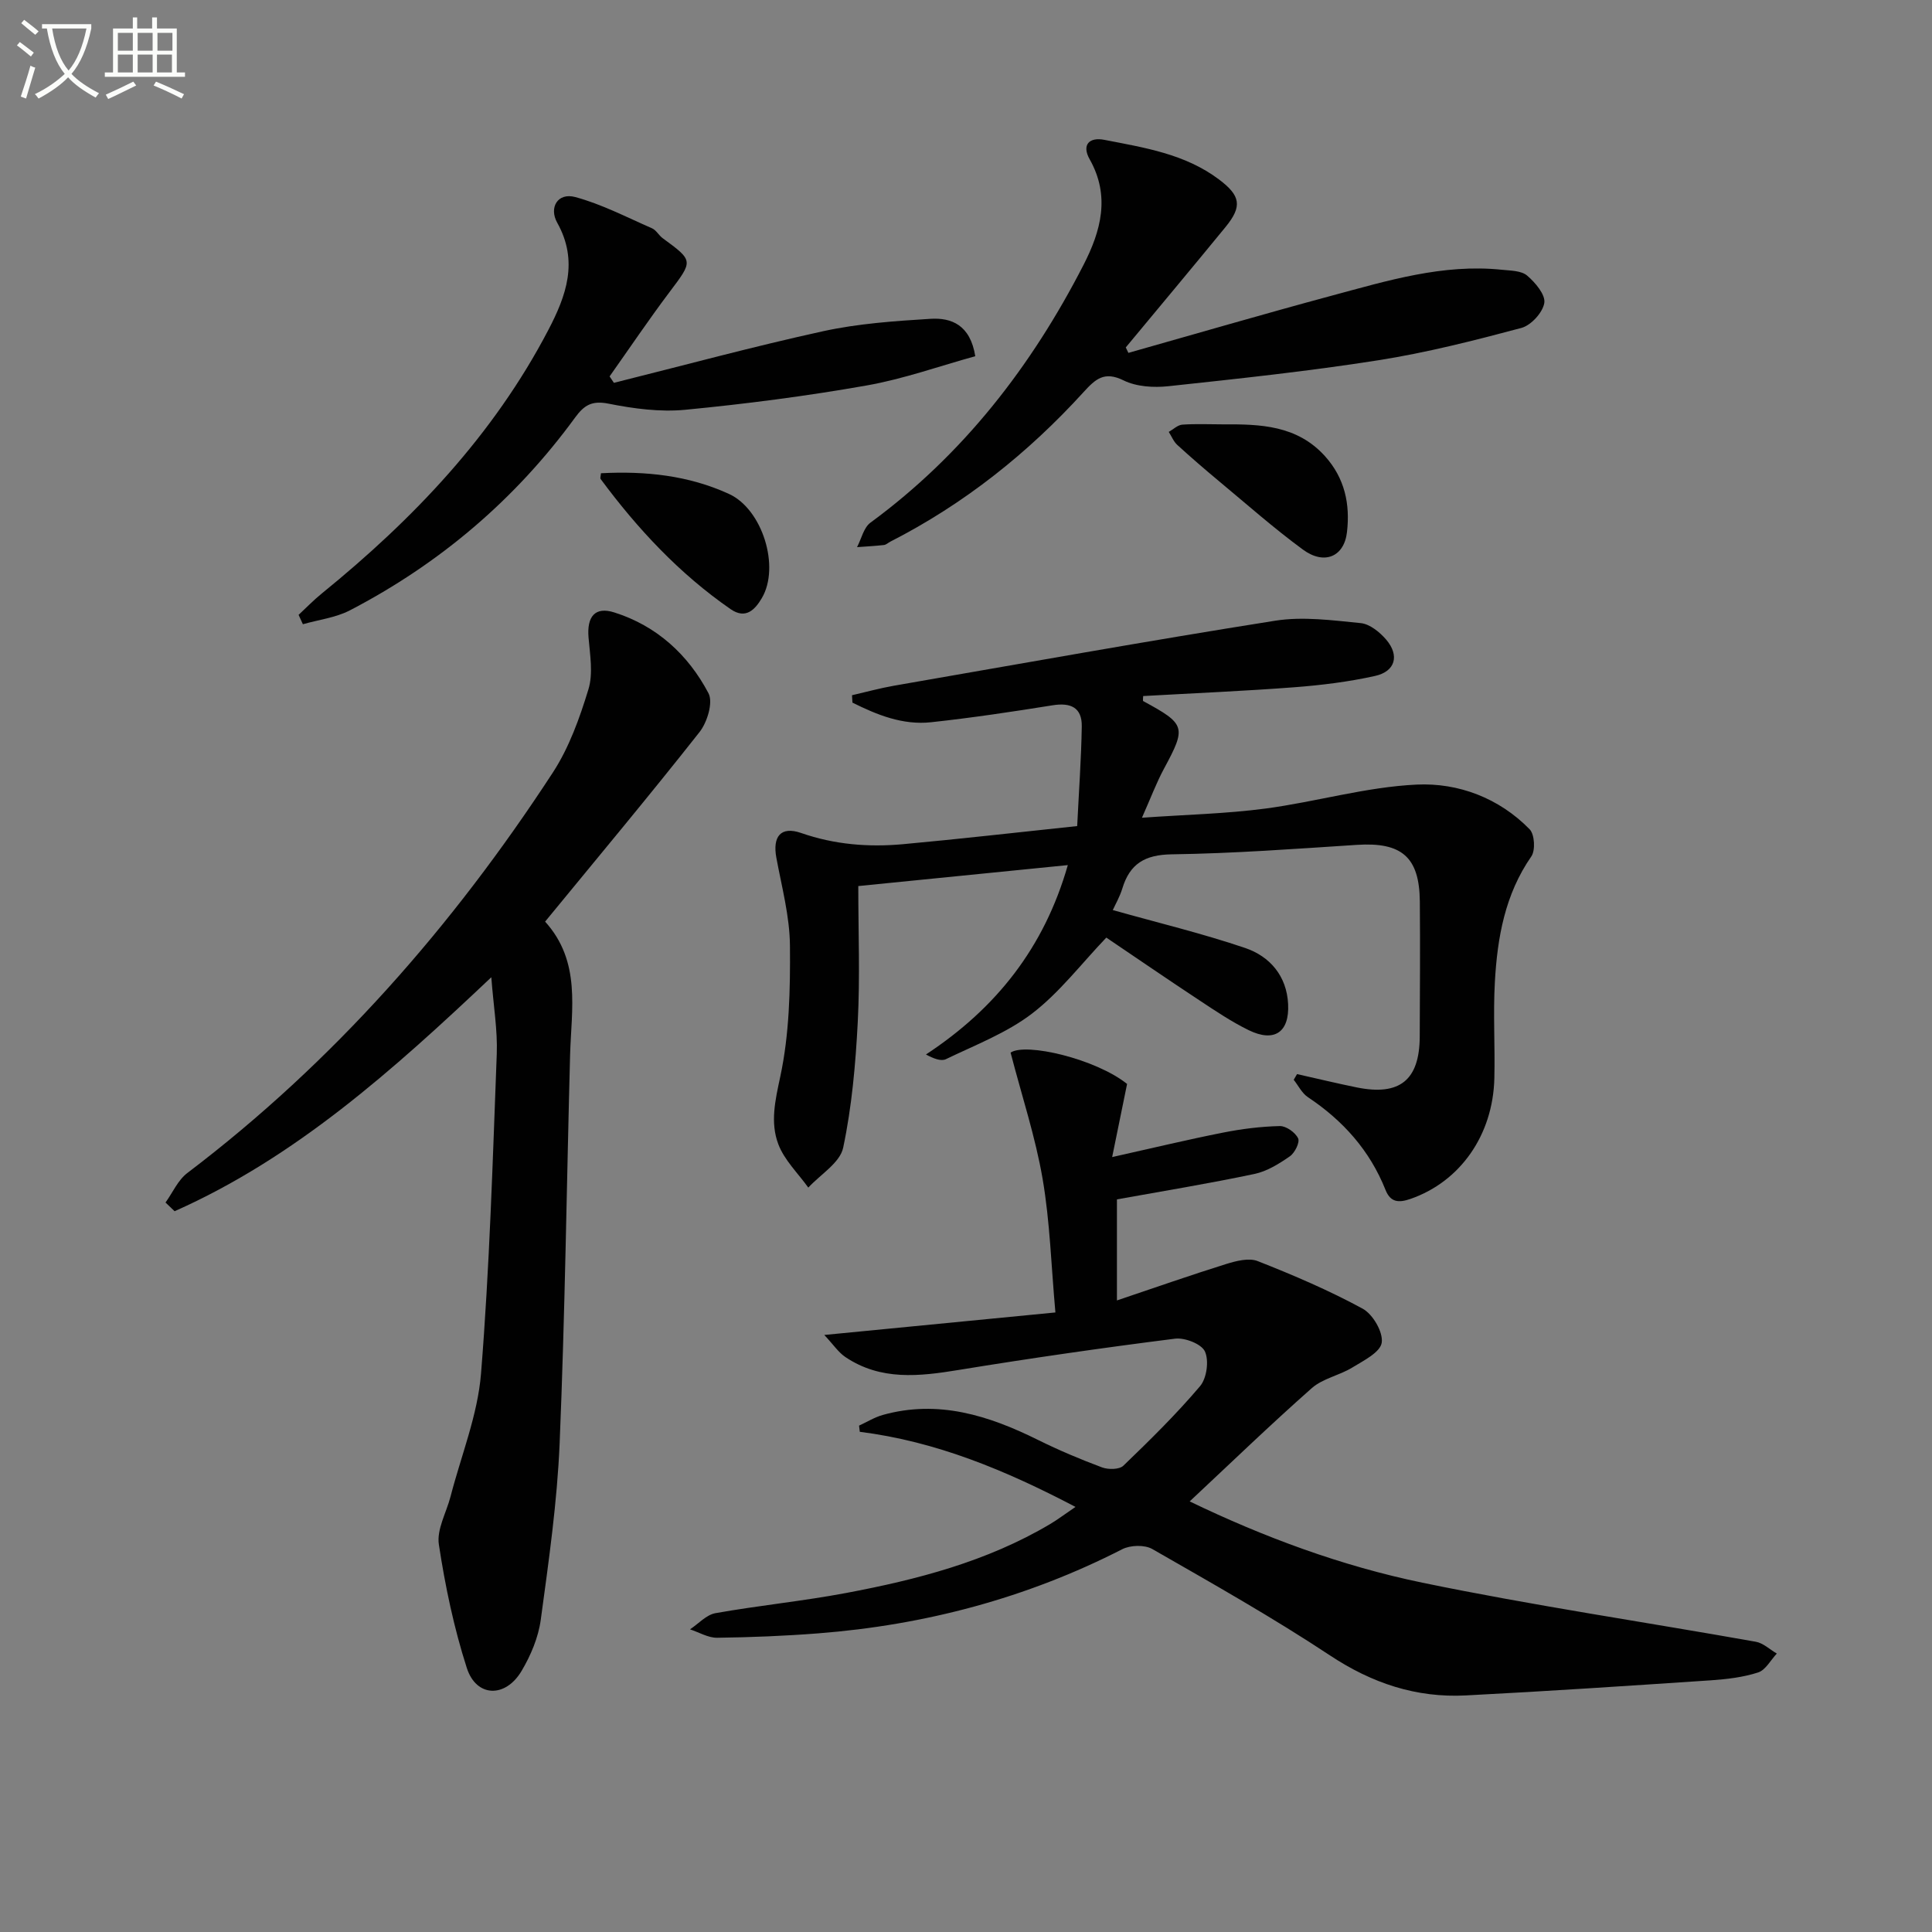
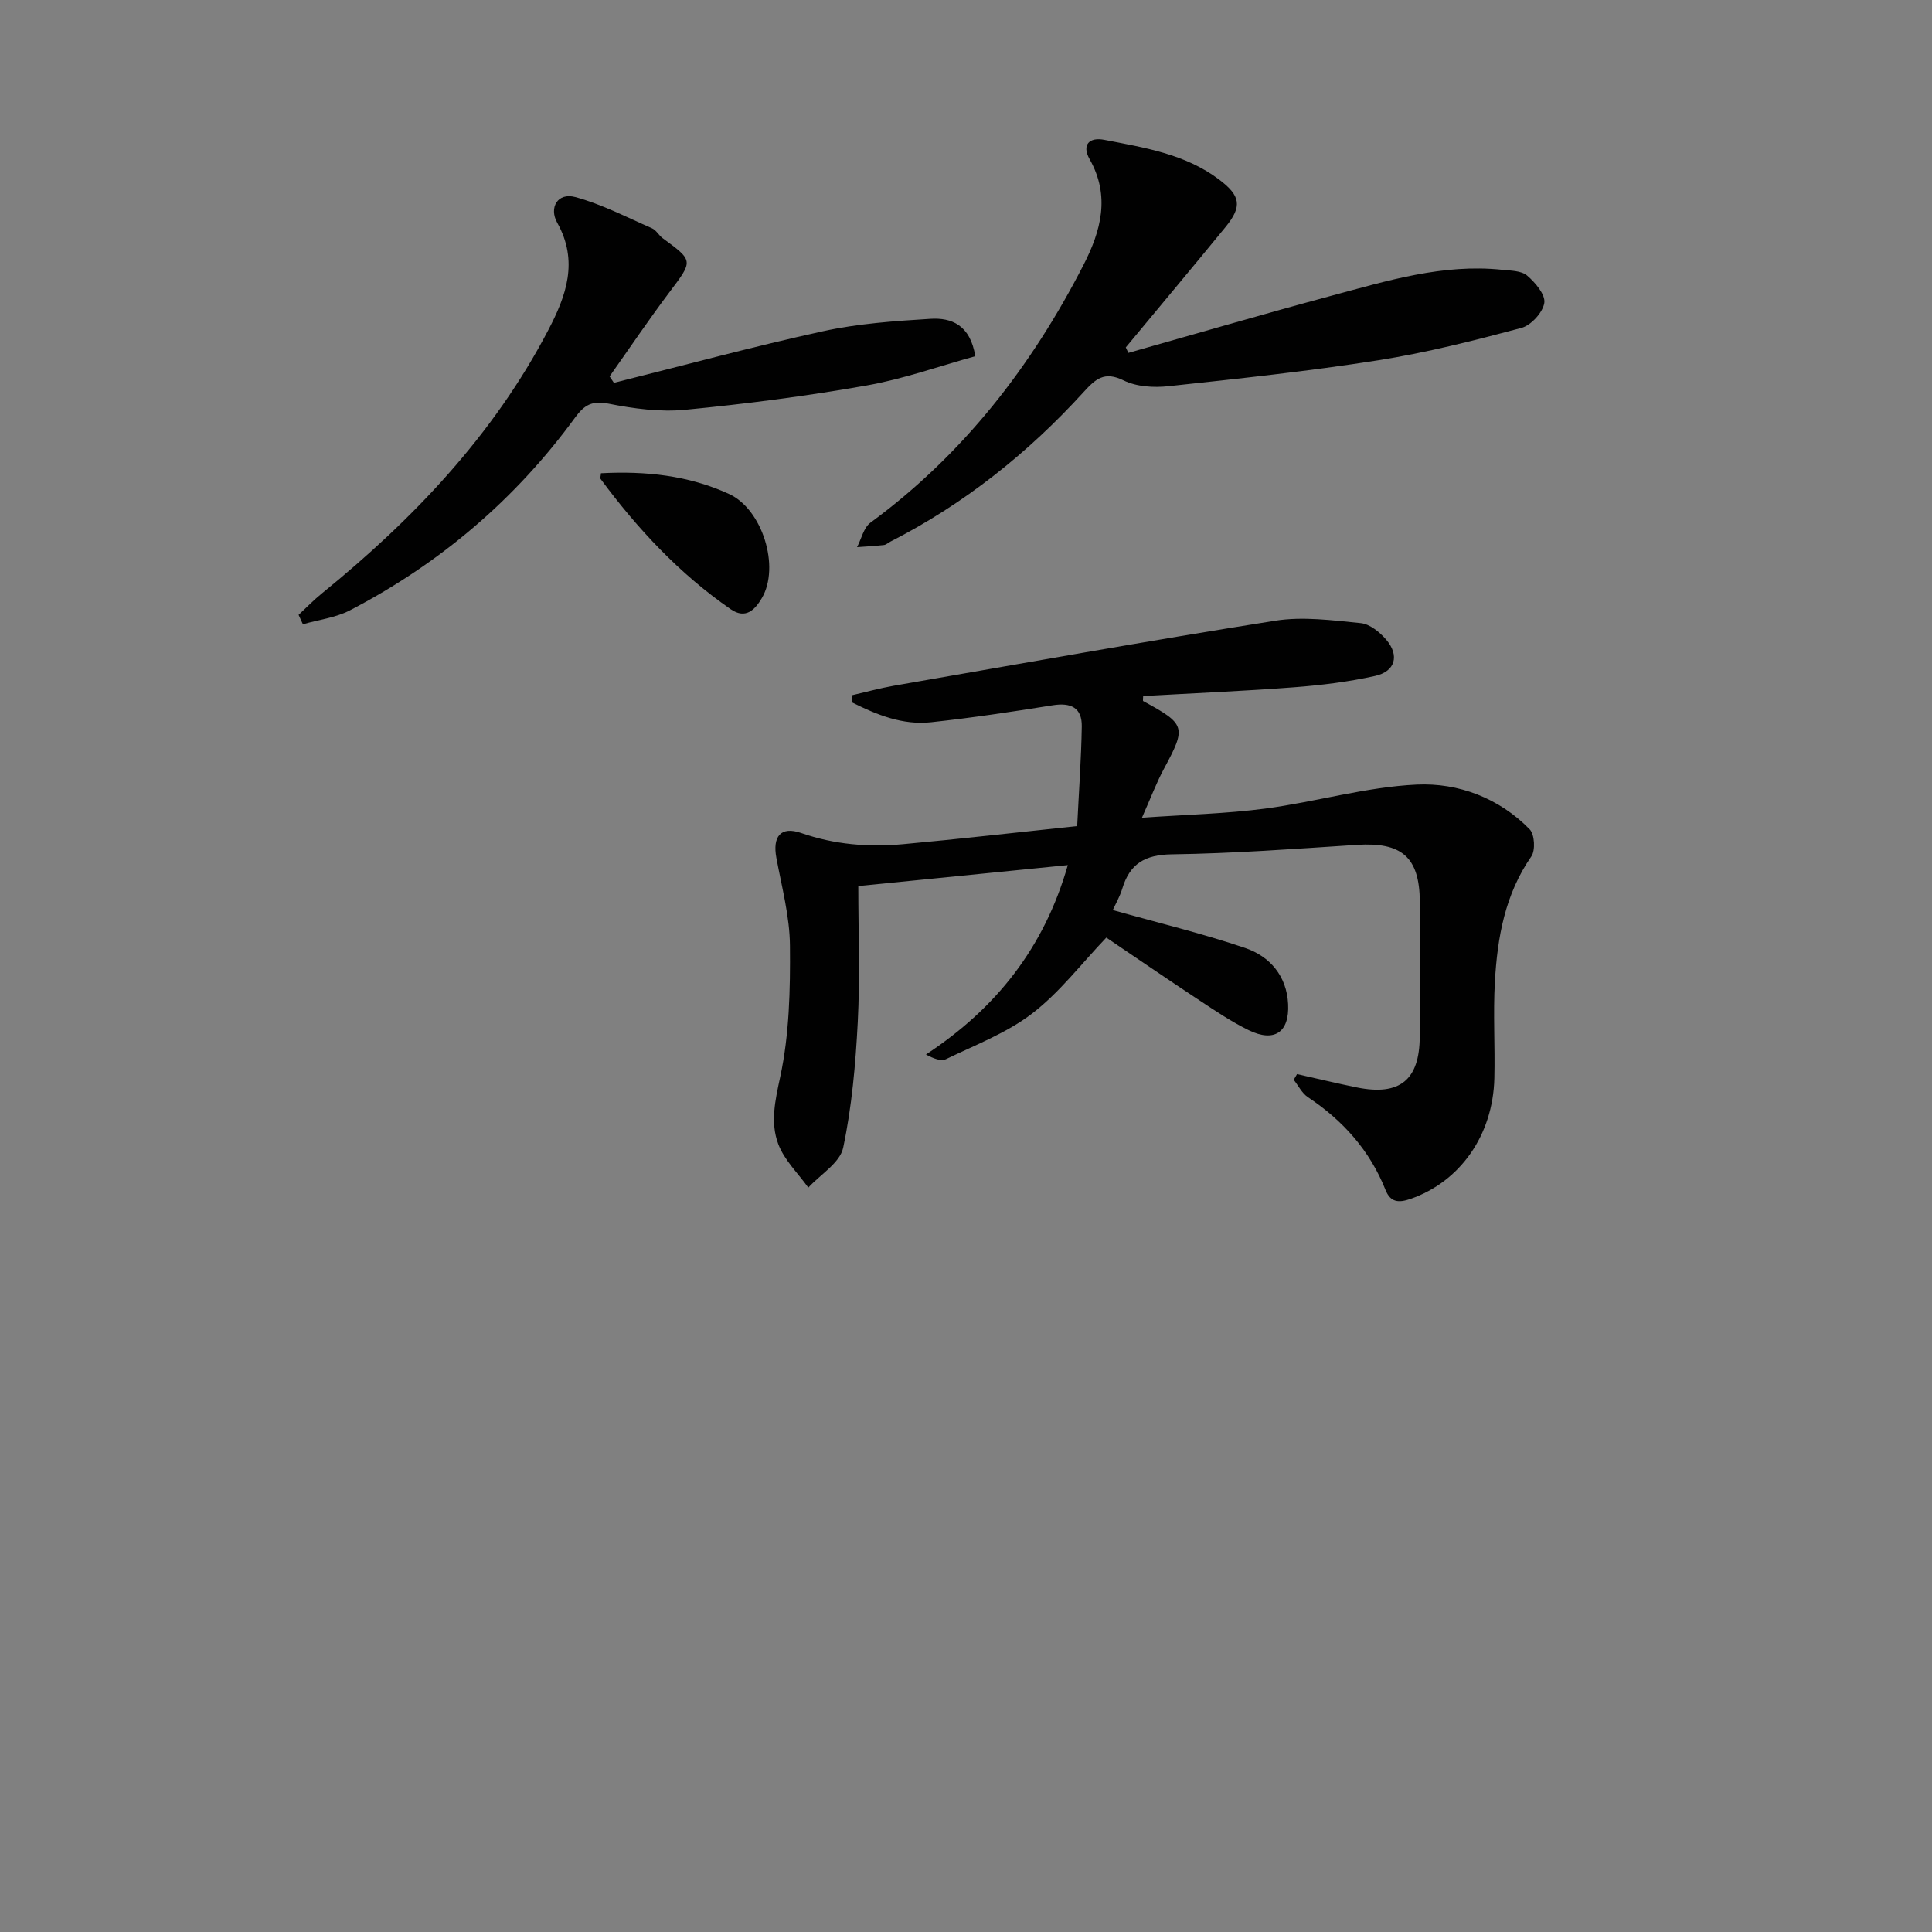
<svg xmlns="http://www.w3.org/2000/svg" enable-background="new 0 0 400 400" viewBox="0 0 400 400">
  <rect x="0" y="0" width="400" height="400" fill="#808080" stroke="none" />
-   <path d="m6.4 11.7c-1-.8-1.9-1.6-2.9-2.3l.6-.7c.9.7 1.9 1.4 2.9 2.2zm-2.1 8.3c.7-2.1 1.4-4.2 2-6.4.2.1.6.3 1 .4-.7 2.3-1.3 4.4-1.9 6.4zm3-12.8c-1.1-.9-2.1-1.7-2.9-2.4l.6-.7c1 .8 2 1.5 3 2.4zm1.4-1.3v-.9h10.2v.9c-.9 4.2-2.3 7.3-4.1 9.4 1.3 1.4 3.2 2.7 5.7 4-.2.2-.4.5-.7.9-2.5-1.4-4.4-2.7-5.7-4.2-1.4 1.5-3.5 3-6.1 4.4 0 0 0 0-.1-.1-.3-.4-.5-.7-.7-.8 2.7-1.3 4.7-2.8 6.2-4.2-1.8-2.2-3-5.3-3.7-9.4zm9.2 0h-7.1c.6 3.8 1.7 6.7 3.4 8.7 1.7-2 2.9-4.8 3.7-8.7z" fill="#fbfcfa" />
-   <path d="m31.6 3.6h.9v2.3h4.1v9.1h1.7v.9h-16.6v-.9h1.7v-9.1h4.1v-2.3h.9v2.3h3.1v-2.3zm-4 13.3.6.8c-1.9.9-3.8 1.9-5.8 2.8-.2-.3-.3-.6-.5-.9 2-.9 3.9-1.8 5.7-2.7zm-3.2-10.1v3.7h3.1v-3.7zm0 4.5v3.7h3.1v-3.7zm4.1-4.5v3.7h3.1v-3.7zm0 4.5v3.7h3.1v-3.7zm9.1 9.1c-2.1-1.1-4.1-2-5.8-2.7l.5-.8c2.2.9 4.1 1.8 5.8 2.6zm-1.9-13.6h-3.1v3.7h3.1zm-3.2 4.5v3.7h3.1v-3.7z" fill="#fbfcfa" />
  <g fill="#010101">
-     <path d="m231.25 248.32v20.92c7.91-2.66 15.18-5.22 22.52-7.51 2.11-.66 4.78-1.36 6.63-.63 7.39 2.91 14.74 6.05 21.71 9.84 2.12 1.15 4.29 4.87 3.96 7.05-.3 2-3.78 3.73-6.12 5.16-2.67 1.63-6.1 2.25-8.36 4.25-8.57 7.57-16.8 15.52-25.28 23.45 15.35 7.4 31.44 13.37 48.18 16.83 22.88 4.73 46.03 8.13 69.04 12.23 1.54.27 2.9 1.61 4.34 2.44-1.27 1.35-2.32 3.41-3.86 3.91-3.11 1.01-6.48 1.4-9.77 1.63-16.92 1.13-33.83 2.26-50.76 3.13-10.26.53-19.42-2.52-28.13-8.29-11.91-7.88-24.38-14.91-36.78-22.02-1.59-.91-4.54-.82-6.22.04-19.81 10.13-40.86 15.7-62.96 17.42-6.96.54-13.94.82-20.92.91-1.86.02-3.74-1.13-5.61-1.74 1.75-1.16 3.37-3.01 5.26-3.35 8.98-1.6 18.1-2.49 27.06-4.18 14.72-2.77 29.18-6.52 42.24-14.27 1.55-.92 2.99-2.02 5.25-3.55-14.54-7.62-28.86-13.56-44.66-15.55-.05-.43-.1-.85-.15-1.28 1.63-.75 3.2-1.73 4.91-2.21 11.49-3.21 21.93.11 32.14 5.17 4.31 2.14 8.76 4.01 13.26 5.69 1.29.48 3.58.46 4.42-.36 5.49-5.29 10.95-10.65 15.87-16.46 1.38-1.63 1.88-5.26 1.01-7.18-.71-1.56-4.17-2.91-6.2-2.65-14.96 1.89-29.89 4.04-44.76 6.47-8.18 1.34-16.16 2.26-23.5-2.68-1.42-.96-2.43-2.51-4.35-4.56 16.59-1.61 31.72-3.09 47.85-4.66-.87-9.62-1.12-18.76-2.65-27.67-1.49-8.67-4.29-17.12-6.63-26.13 3.14-2.12 17.65 1.3 24.12 6.49-.97 4.76-1.9 9.33-3.09 15.14 8.51-1.9 15.69-3.63 22.93-5.06 3.87-.77 7.84-1.27 11.78-1.36 1.31-.03 3.21 1.32 3.79 2.54.4.83-.69 3.02-1.72 3.73-2.24 1.55-4.74 3.11-7.35 3.65-9.38 1.98-18.84 3.53-28.44 5.26z" />
    <path d="m230.39 188.42c9.39 2.64 18.54 4.84 27.41 7.85 5.12 1.74 8.6 5.79 8.89 11.6.3 5.86-2.86 8.01-8.17 5.41-3.56-1.74-6.89-3.99-10.22-6.19-6.52-4.3-12.97-8.73-19.25-12.97-5.2 5.44-9.67 11.35-15.34 15.7-5.28 4.05-11.79 6.53-17.87 9.47-1.02.49-2.59-.14-4.13-.97 14.58-9.6 24.49-22.15 29.37-39.21-14.85 1.49-29.16 2.92-43.38 4.34 0 9.61.37 18.9-.11 28.14-.45 8.72-1.22 17.51-3.02 26.03-.66 3.13-4.71 5.53-7.22 8.26-2.13-2.98-4.98-5.7-6.22-9.02-1.68-4.46-.64-9.04.41-13.92 1.89-8.8 2.09-18.08 2.01-27.15-.05-6.07-1.69-12.14-2.81-18.18-.82-4.4.89-6.62 5.12-5.15 6.93 2.41 13.95 2.97 21.1 2.32 11.72-1.07 23.41-2.42 36.06-3.75.35-7.21.84-13.91.95-20.63.06-3.9-2.27-4.98-6.02-4.38-8.36 1.34-16.75 2.6-25.16 3.51-5.89.64-11.2-1.52-16.3-4.06-.03-.51-.06-1.02-.09-1.53 2.88-.66 5.73-1.45 8.63-1.96 26.32-4.57 52.61-9.3 78.99-13.47 5.75-.91 11.84-.08 17.72.5 1.87.19 3.92 1.87 5.25 3.41 2.81 3.29 1.91 6.6-2.31 7.53-5.48 1.22-11.11 1.91-16.71 2.34-10.41.79-20.86 1.23-31.29 1.82 0 .48-.11.98.02 1.05 8.81 4.78 8.94 5.37 4.29 13.99-1.56 2.89-2.71 5.99-4.56 10.15 9.17-.64 17.4-.82 25.52-1.89 10.5-1.39 20.87-4.48 31.38-4.97 8.57-.4 17.03 2.76 23.37 9.26 1.03 1.06 1.22 4.36.34 5.62-5.45 7.85-7.02 16.76-7.54 25.92-.38 6.64.05 13.33-.11 19.99-.28 11.84-7.12 21.42-17.33 24.98-2.5.87-4.17.73-5.2-1.84-3.25-8.18-8.81-14.38-16.08-19.22-1.23-.82-1.97-2.38-2.93-3.59.23-.39.46-.78.69-1.18 4.12.92 8.23 1.92 12.37 2.76 8.89 1.8 12.99-1.52 13.03-10.51.04-9.33.1-18.66.02-27.99-.08-9.22-3.77-12.32-13.03-11.72-12.77.83-25.56 1.78-38.34 1.96-5.56.08-8.68 1.96-10.23 7.09-.54 1.75-1.47 3.34-1.97 4.45z" />
-     <path d="m101.72 202.33c-20.45 19.33-40.59 37.34-65.57 48.44-.63-.6-1.26-1.2-1.88-1.8 1.48-2.06 2.57-4.63 4.5-6.1 30.33-23 54.99-51.18 75.68-82.91 3.38-5.18 5.56-11.29 7.38-17.25 1-3.27.32-7.15.02-10.72-.36-4.31 1.31-6.47 5.34-5.19 8.77 2.77 15.3 8.75 19.5 16.74.99 1.89-.27 6.02-1.87 8.04-10.38 13.17-21.14 26.04-31.96 39.23 7.49 8.29 5.43 18.11 5.17 27.66-.71 26.77-1.05 53.55-2.16 80.29-.51 12.23-2.26 24.44-3.91 36.59-.5 3.67-2.07 7.4-3.98 10.61-3.35 5.64-9.37 5.46-11.33-.62-2.67-8.3-4.48-16.95-5.79-25.58-.47-3.11 1.56-6.6 2.42-9.92 2.19-8.48 5.62-16.86 6.31-25.45 1.77-22.01 2.42-44.12 3.26-66.2.18-4.89-.67-9.81-1.13-15.86z" />
    <path d="m233.62 73.06c14.02-3.96 28.01-8.05 42.08-11.84 11.53-3.1 23.04-6.64 35.24-5.37 1.8.19 4.02.17 5.24 1.21 1.69 1.44 3.83 3.97 3.55 5.67-.32 1.98-2.75 4.64-4.76 5.17-9.78 2.61-19.64 5.12-29.62 6.69-14.41 2.27-28.93 3.81-43.44 5.37-3.05.33-6.62.11-9.28-1.2-4-1.97-5.81-.29-8.27 2.4-11.52 12.65-24.74 23.18-40.04 30.99-.44.23-.86.64-1.32.69-1.85.21-3.71.3-5.56.44.91-1.72 1.37-4.05 2.79-5.08 19.2-14.1 33.33-32.36 44.11-53.37 3.59-7.01 5.57-14.21 1.27-21.84-1.72-3.04-.05-4.64 3.02-4.04 8.29 1.62 16.71 2.9 23.77 8.22 4.41 3.33 4.88 5.51 1.32 9.85-6.83 8.34-13.75 16.61-20.64 24.91.18.38.36.76.54 1.13z" />
    <path d="m127.1 79.26c14.44-3.6 28.81-7.51 43.34-10.69 7.23-1.58 14.74-2.1 22.16-2.56 4.38-.28 8.28 1.25 9.32 7.74-7.34 2.02-14.83 4.71-22.56 6.07-12.41 2.19-24.95 3.81-37.49 5.02-5.21.5-10.68-.23-15.85-1.26-3.44-.69-5.06.27-6.96 2.88-12.38 16.96-28.01 30.23-46.61 39.9-2.95 1.53-6.48 1.95-9.74 2.88-.3-.65-.59-1.29-.89-1.94 1.6-1.49 3.13-3.07 4.82-4.44 18.91-15.36 35.49-32.73 46.88-54.53 3.7-7.08 6.32-14.23 1.84-22.23-1.73-3.09.07-6.29 3.75-5.3 5.48 1.48 10.64 4.18 15.89 6.47.86.38 1.39 1.44 2.18 2.03 6.46 4.74 6.35 4.64 1.4 11.22-4.28 5.69-8.26 11.6-12.37 17.41.3.44.59.89.89 1.33z" />
-     <path d="m253.26 87.86c7.68-.05 15.27.18 21.05 6.57 4.14 4.59 5.23 9.97 4.57 15.72-.58 5.14-4.71 6.88-9.12 3.64-6.01-4.41-11.62-9.38-17.37-14.16-2.93-2.44-5.82-4.93-8.64-7.51-.77-.7-1.19-1.79-1.77-2.7.93-.52 1.84-1.43 2.8-1.5 2.83-.2 5.66-.06 8.48-.06z" />
    <path d="m124.42 97.98c9.15-.48 18.09.42 26.52 4.29 6.91 3.17 10.61 15.08 6.79 21.56-1.42 2.41-3.34 4.44-6.45 2.3-10.61-7.34-19.28-16.63-26.92-26.95-.15-.19.02-.62.06-1.2z" />
  </g>
</svg>